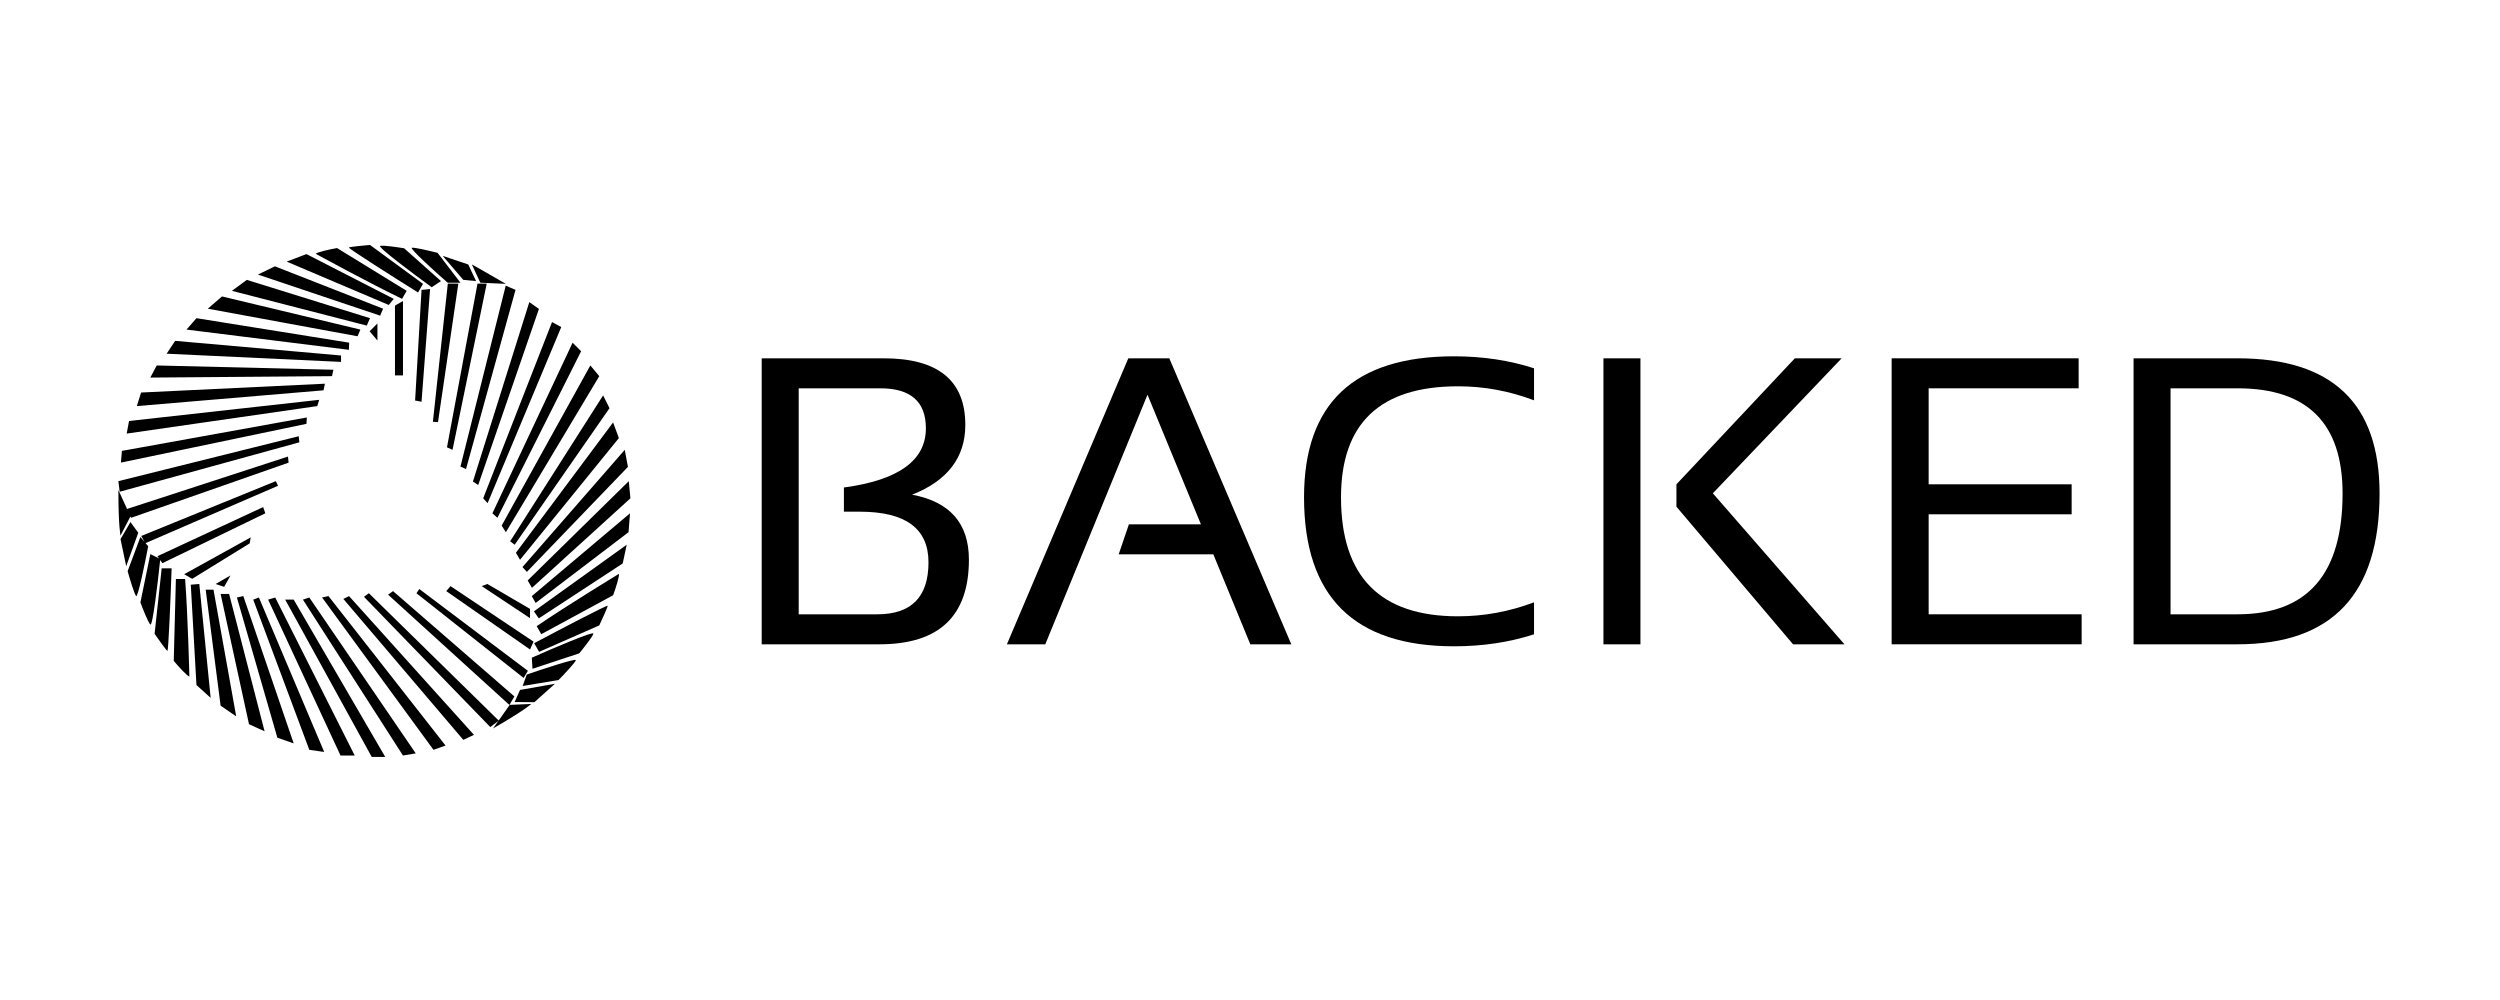
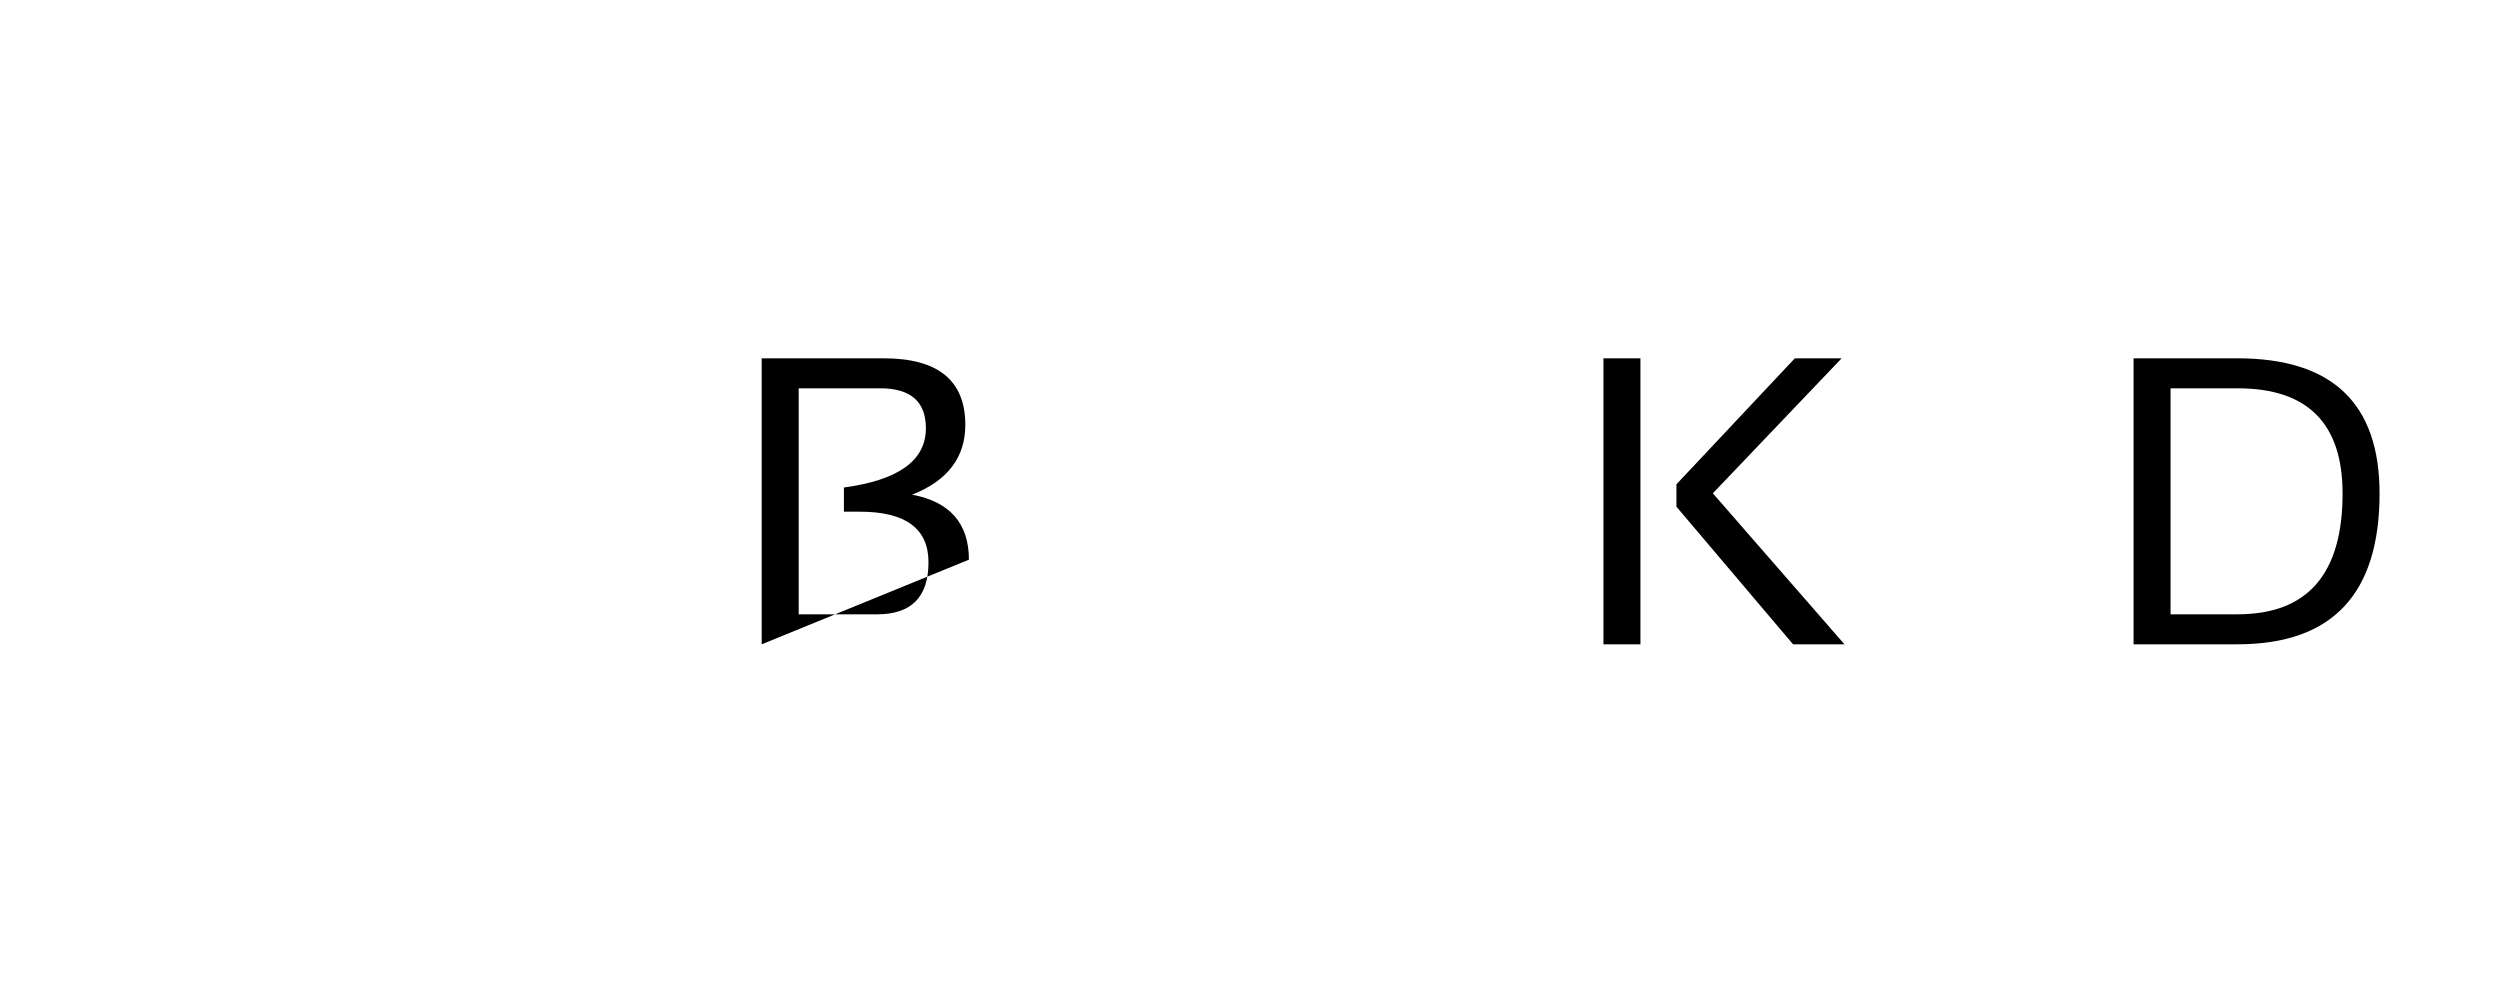
<svg xmlns="http://www.w3.org/2000/svg" width="500" zoomAndPan="magnify" viewBox="0 0 375 150" height="200" preserveAspectRatio="xMidYMid meet" version="1.0">
  <defs>
    <clipPath id="594a6bec86">
-       <path d="M 17.559 36.355 L 95 36.355 L 95 113.605 L 17.559 113.605 Z M 17.559 36.355 " clip-rule="nonzero" />
-     </clipPath>
+       </clipPath>
  </defs>
  <g clip-path="url(#594a6bec86)">
-     <path fill="#000000" d="M 62.707 43.871 L 63.453 42.578 L 55.5 36.742 C 54.512 36.824 52.488 37.02 52.332 37.125 C 52.172 37.23 59.18 41.668 62.707 43.871 Z M 66.148 42.164 L 64.758 43.086 C 61.984 41.07 56.555 37.008 57.02 36.883 C 57.484 36.758 59.645 37.086 60.621 37.242 Z M 67.152 42.406 L 69.066 42.406 L 65.637 37.926 C 64.492 37.633 62.121 37.074 61.773 37.168 C 61.422 37.262 65.156 40.676 67.152 42.406 Z M 69.492 41.98 L 71.41 42.164 L 70.238 39.672 L 66.406 38.379 Z M 70.781 39.672 L 72.047 42.406 L 75.883 42.578 C 71.09 39.801 70.781 39.672 70.781 39.672 Z M 61.004 43.625 L 60.312 44.828 C 55.305 42.422 47.363 38.07 47.363 38.07 C 47.496 37.836 49.613 37.359 50.562 37.211 Z M 58.316 45.746 L 59.062 44.828 L 45.969 38.113 L 43 39.242 Z M 57.465 46.305 L 57.02 47.348 L 38.688 41.184 L 41.242 39.949 Z M 55.016 48.84 L 55.5 47.727 L 37.027 41.98 L 34.789 43.625 Z M 54.059 49.438 L 53.633 50.441 L 31.172 46.305 L 33.301 44.465 Z M 52.332 52.473 L 52.379 51.402 L 29.469 47.727 L 27.977 49.438 Z M 51.156 53.324 L 51.156 54.285 L 24.996 53.055 L 26.273 51.129 Z M 49.801 56.422 L 50.012 55.461 L 23.508 54.82 L 22.547 56.637 Z M 48.734 57.555 L 48.531 58.547 L 20.523 60.914 L 21.164 58.879 Z M 47.59 60.914 L 47.883 59.973 L 19.355 63.148 L 19.004 65.039 Z M 32.344 87.598 L 34.578 86.316 L 33.621 88.023 Z M 43.199 68.484 L 19.059 76.344 L 17.758 73.504 C 17.758 79.055 18.078 80.336 18.078 80.336 L 19.555 77.484 L 19.66 77.672 L 43.289 69.398 Z M 19.57 78.309 L 20.738 79.91 L 18.93 84.93 L 18.078 80.871 Z M 21.059 80.551 L 21.684 81.289 L 21.188 80.398 L 41.367 72.172 L 41.707 72.863 L 21.832 81.469 L 22.23 81.938 C 21.734 84.535 20.676 89.668 20.422 89.41 C 20.164 89.156 19.461 86.812 19.145 85.676 Z M 24.359 84.48 L 24.023 84.012 C 23.66 87.469 22.887 94.02 22.551 93.684 C 22.207 93.34 21.414 91.297 21.059 90.371 L 22.551 83.113 L 23.852 83.766 L 23.613 83.43 L 39.473 76.062 L 39.801 76.992 Z M 24.254 85.25 L 25.742 85.25 C 25.602 89.41 25.273 97.719 25.105 97.633 C 24.934 97.547 23.754 95.891 23.188 95.07 Z M 27.766 86.852 L 26.383 86.852 L 26.062 99.129 C 26.664 99.875 28.137 101.477 28.406 101.477 C 28.406 101.477 28.191 92.402 27.766 86.852 Z M 28.617 87.703 L 29.895 87.598 L 31.598 104.68 L 29.469 102.758 Z M 32.023 88.449 L 30.852 88.449 L 33.09 105.852 L 35.43 107.453 Z M 33.09 89.09 L 34.367 89.09 L 39.688 109.695 L 37.348 108.629 Z M 36.496 89.41 L 35.535 89.625 L 41.605 110.656 L 44.055 111.512 Z M 37.984 89.945 L 38.836 89.625 L 48.629 112.793 L 46.395 112.473 Z M 41.285 89.625 L 40.219 89.945 L 51.078 113.328 L 53.207 113.328 Z M 42.777 89.945 L 44.055 89.945 L 57.785 113.539 L 55.762 113.539 Z M 46.395 89.625 L 45.438 89.945 L 60.445 113.328 L 62.363 113.008 Z M 48.312 89.625 L 49.27 89.41 L 66.832 111.832 L 65.023 112.473 Z M 51.504 89.84 L 52.355 89.414 L 71.094 110.23 L 69.496 110.98 Z M 73.113 87.598 L 72.262 87.918 L 79.504 92.723 L 79.504 91.336 Z M 66.941 88.668 L 67.578 87.918 L 80.035 96.246 L 79.504 97.422 Z M 79.184 100.625 L 62.895 88.348 L 62.469 88.988 L 78.543 101.691 Z M 58.211 89.199 L 58.957 88.668 L 77.16 104.465 L 76.414 105.746 Z M 54.594 89.52 L 55.336 88.988 L 74.797 108.078 L 76.461 105.73 L 79.695 105.594 C 79.695 105.594 78.75 106.508 73.949 109.273 L 74.746 108.152 L 73.543 109.059 Z M 45.969 63.574 L 46.023 62.621 L 18.289 67.633 L 18.137 69.391 Z M 44.902 66.348 L 44.812 65.434 L 17.758 72.172 L 17.949 73.762 Z M 37.602 80.609 L 37.449 81.508 L 28.828 86.824 L 27.629 86.133 Z M 72.477 74.746 L 73.141 75.473 L 84.188 49.059 L 82.805 48.309 Z M 74.613 77.668 L 73.859 76.996 L 85.891 51.406 L 87.168 52.688 Z M 75.246 78.844 L 75.883 79.828 L 89.891 56.422 L 88.551 54.82 Z M 77.199 81.711 L 76.523 81.191 L 90.469 59.305 L 91.426 61.227 Z M 77.387 82.914 L 78.004 83.969 L 92.832 65.711 L 91.965 63.363 Z M 79.031 85.785 L 78.371 85.059 L 93.711 67.477 L 94.191 70.031 Z M 79.152 87.066 L 79.789 88.18 L 94.562 74.746 L 94.316 72.176 Z M 80.348 90.441 L 79.766 89.422 L 94.5 76.996 L 94.281 79.828 Z M 80.09 91.699 L 80.816 92.758 L 93.406 84.52 L 94.008 81.711 Z M 81.191 95.129 L 80.504 93.926 C 85.09 90.789 92.832 86.082 92.832 86.082 C 92.965 86.316 92.312 88.395 91.965 89.289 Z M 80.125 96.48 L 80.867 97.777 L 89.891 93.809 C 90.316 92.91 91.16 91.059 91.152 90.867 C 91.141 90.676 83.797 94.531 80.125 96.48 Z M 79.871 100.32 L 79.773 98.652 C 82.906 97.262 89.133 94.59 89.008 95.059 C 88.883 95.523 87.512 97.23 86.891 98 Z M 79.012 101.184 L 78.398 102.895 L 83.781 102.008 C 84.609 101.164 86.281 99.387 86.375 99.035 C 86.473 98.688 81.508 100.324 79.012 101.184 Z M 78.004 103.492 L 77.199 105.305 L 80.16 105.328 L 83.242 102.566 Z M 71.73 72.758 L 70.938 72.23 L 79.398 45.32 L 80.84 46.336 Z M 67.047 67.098 L 67.879 67.48 L 73.008 42.543 L 71.625 42.543 Z M 69.07 69.98 L 69.902 70.363 L 77.328 43.48 L 75.859 42.848 Z M 65.699 63.32 L 64.934 63.27 L 67.172 42.543 L 68.75 42.543 Z M 62.266 60.078 L 63.23 60.262 L 64.512 43.359 L 63.23 43.484 Z M 60.449 56.312 L 59.246 56.312 L 59.246 45.844 L 60.449 45.152 Z M 56.613 48.52 L 56.613 51.082 L 55.445 49.691 Z M 56.613 48.52 " fill-opacity="1" fill-rule="evenodd" />
-   </g>
-   <path fill="#000000" d="M 114.254 96.645 L 114.254 53.746 L 132.555 53.746 C 140.715 53.746 144.797 57.074 144.797 63.734 C 144.797 68.613 142.137 72.105 136.816 74.203 C 142.496 75.266 145.336 78.516 145.336 83.953 C 145.336 92.414 140.863 96.645 131.926 96.645 Z M 131.594 92.145 C 136.715 92.145 139.273 89.543 139.273 84.344 C 139.273 79.285 135.844 76.754 128.984 76.754 L 126.586 76.754 L 126.586 73.125 C 134.785 72.023 138.883 69.066 138.883 64.246 C 138.883 60.246 136.605 58.246 132.043 58.246 L 119.805 58.246 L 119.805 92.145 Z M 131.594 92.145 " fill-opacity="1" fill-rule="nonzero" />
-   <path fill="#000000" d="M 156.793 96.645 L 151.035 96.645 L 169.246 53.746 L 175.395 53.746 L 193.695 96.645 L 187.547 96.645 L 181.996 83.145 L 167.805 83.145 L 169.336 78.645 L 180.137 78.645 L 172.125 59.207 Z M 156.793 96.645 " fill-opacity="1" fill-rule="nonzero" />
-   <path fill="#000000" d="M 230.105 95.145 C 226.406 96.344 222.406 96.945 218.105 96.945 C 203.105 96.945 195.605 89.496 195.605 74.594 C 195.605 60.496 203.105 53.445 218.105 53.445 C 222.406 53.445 226.406 54.047 230.105 55.246 L 230.105 60.047 C 226.406 58.645 222.605 57.945 218.703 57.945 C 207.004 57.945 201.152 63.496 201.152 74.594 C 201.152 86.496 207.004 92.445 218.703 92.445 C 222.605 92.445 226.406 91.746 230.105 90.344 Z M 230.105 95.145 " fill-opacity="1" fill-rule="nonzero" />
+     </g>
+   <path fill="#000000" d="M 114.254 96.645 L 114.254 53.746 L 132.555 53.746 C 140.715 53.746 144.797 57.074 144.797 63.734 C 144.797 68.613 142.137 72.105 136.816 74.203 C 142.496 75.266 145.336 78.516 145.336 83.953 Z M 131.594 92.145 C 136.715 92.145 139.273 89.543 139.273 84.344 C 139.273 79.285 135.844 76.754 128.984 76.754 L 126.586 76.754 L 126.586 73.125 C 134.785 72.023 138.883 69.066 138.883 64.246 C 138.883 60.246 136.605 58.246 132.043 58.246 L 119.805 58.246 L 119.805 92.145 Z M 131.594 92.145 " fill-opacity="1" fill-rule="nonzero" />
  <path fill="#000000" d="M 246.066 53.746 L 246.066 96.645 L 240.516 96.645 L 240.516 53.746 Z M 276.246 53.746 L 256.926 73.996 L 276.668 96.645 L 268.957 96.645 L 251.465 76.004 L 251.465 72.645 L 269.227 53.746 Z M 276.246 53.746 " fill-opacity="1" fill-rule="nonzero" />
-   <path fill="#000000" d="M 311.797 53.746 L 311.797 58.246 L 289.297 58.246 L 289.297 72.645 L 310.746 72.645 L 310.746 77.145 L 289.297 77.145 L 289.297 92.145 L 312.246 92.145 L 312.246 96.645 L 283.746 96.645 L 283.746 53.746 Z M 311.797 53.746 " fill-opacity="1" fill-rule="nonzero" />
  <path fill="#000000" d="M 335.633 92.145 C 346.133 92.145 351.387 86.105 351.387 74.023 C 351.387 63.504 346.133 58.246 335.633 58.246 L 325.582 58.246 L 325.582 92.145 Z M 320.035 96.645 L 320.035 53.746 L 335.633 53.746 C 349.836 53.746 356.934 60.504 356.934 74.023 C 356.934 89.105 349.836 96.645 335.633 96.645 Z M 320.035 96.645 " fill-opacity="1" fill-rule="nonzero" />
</svg>